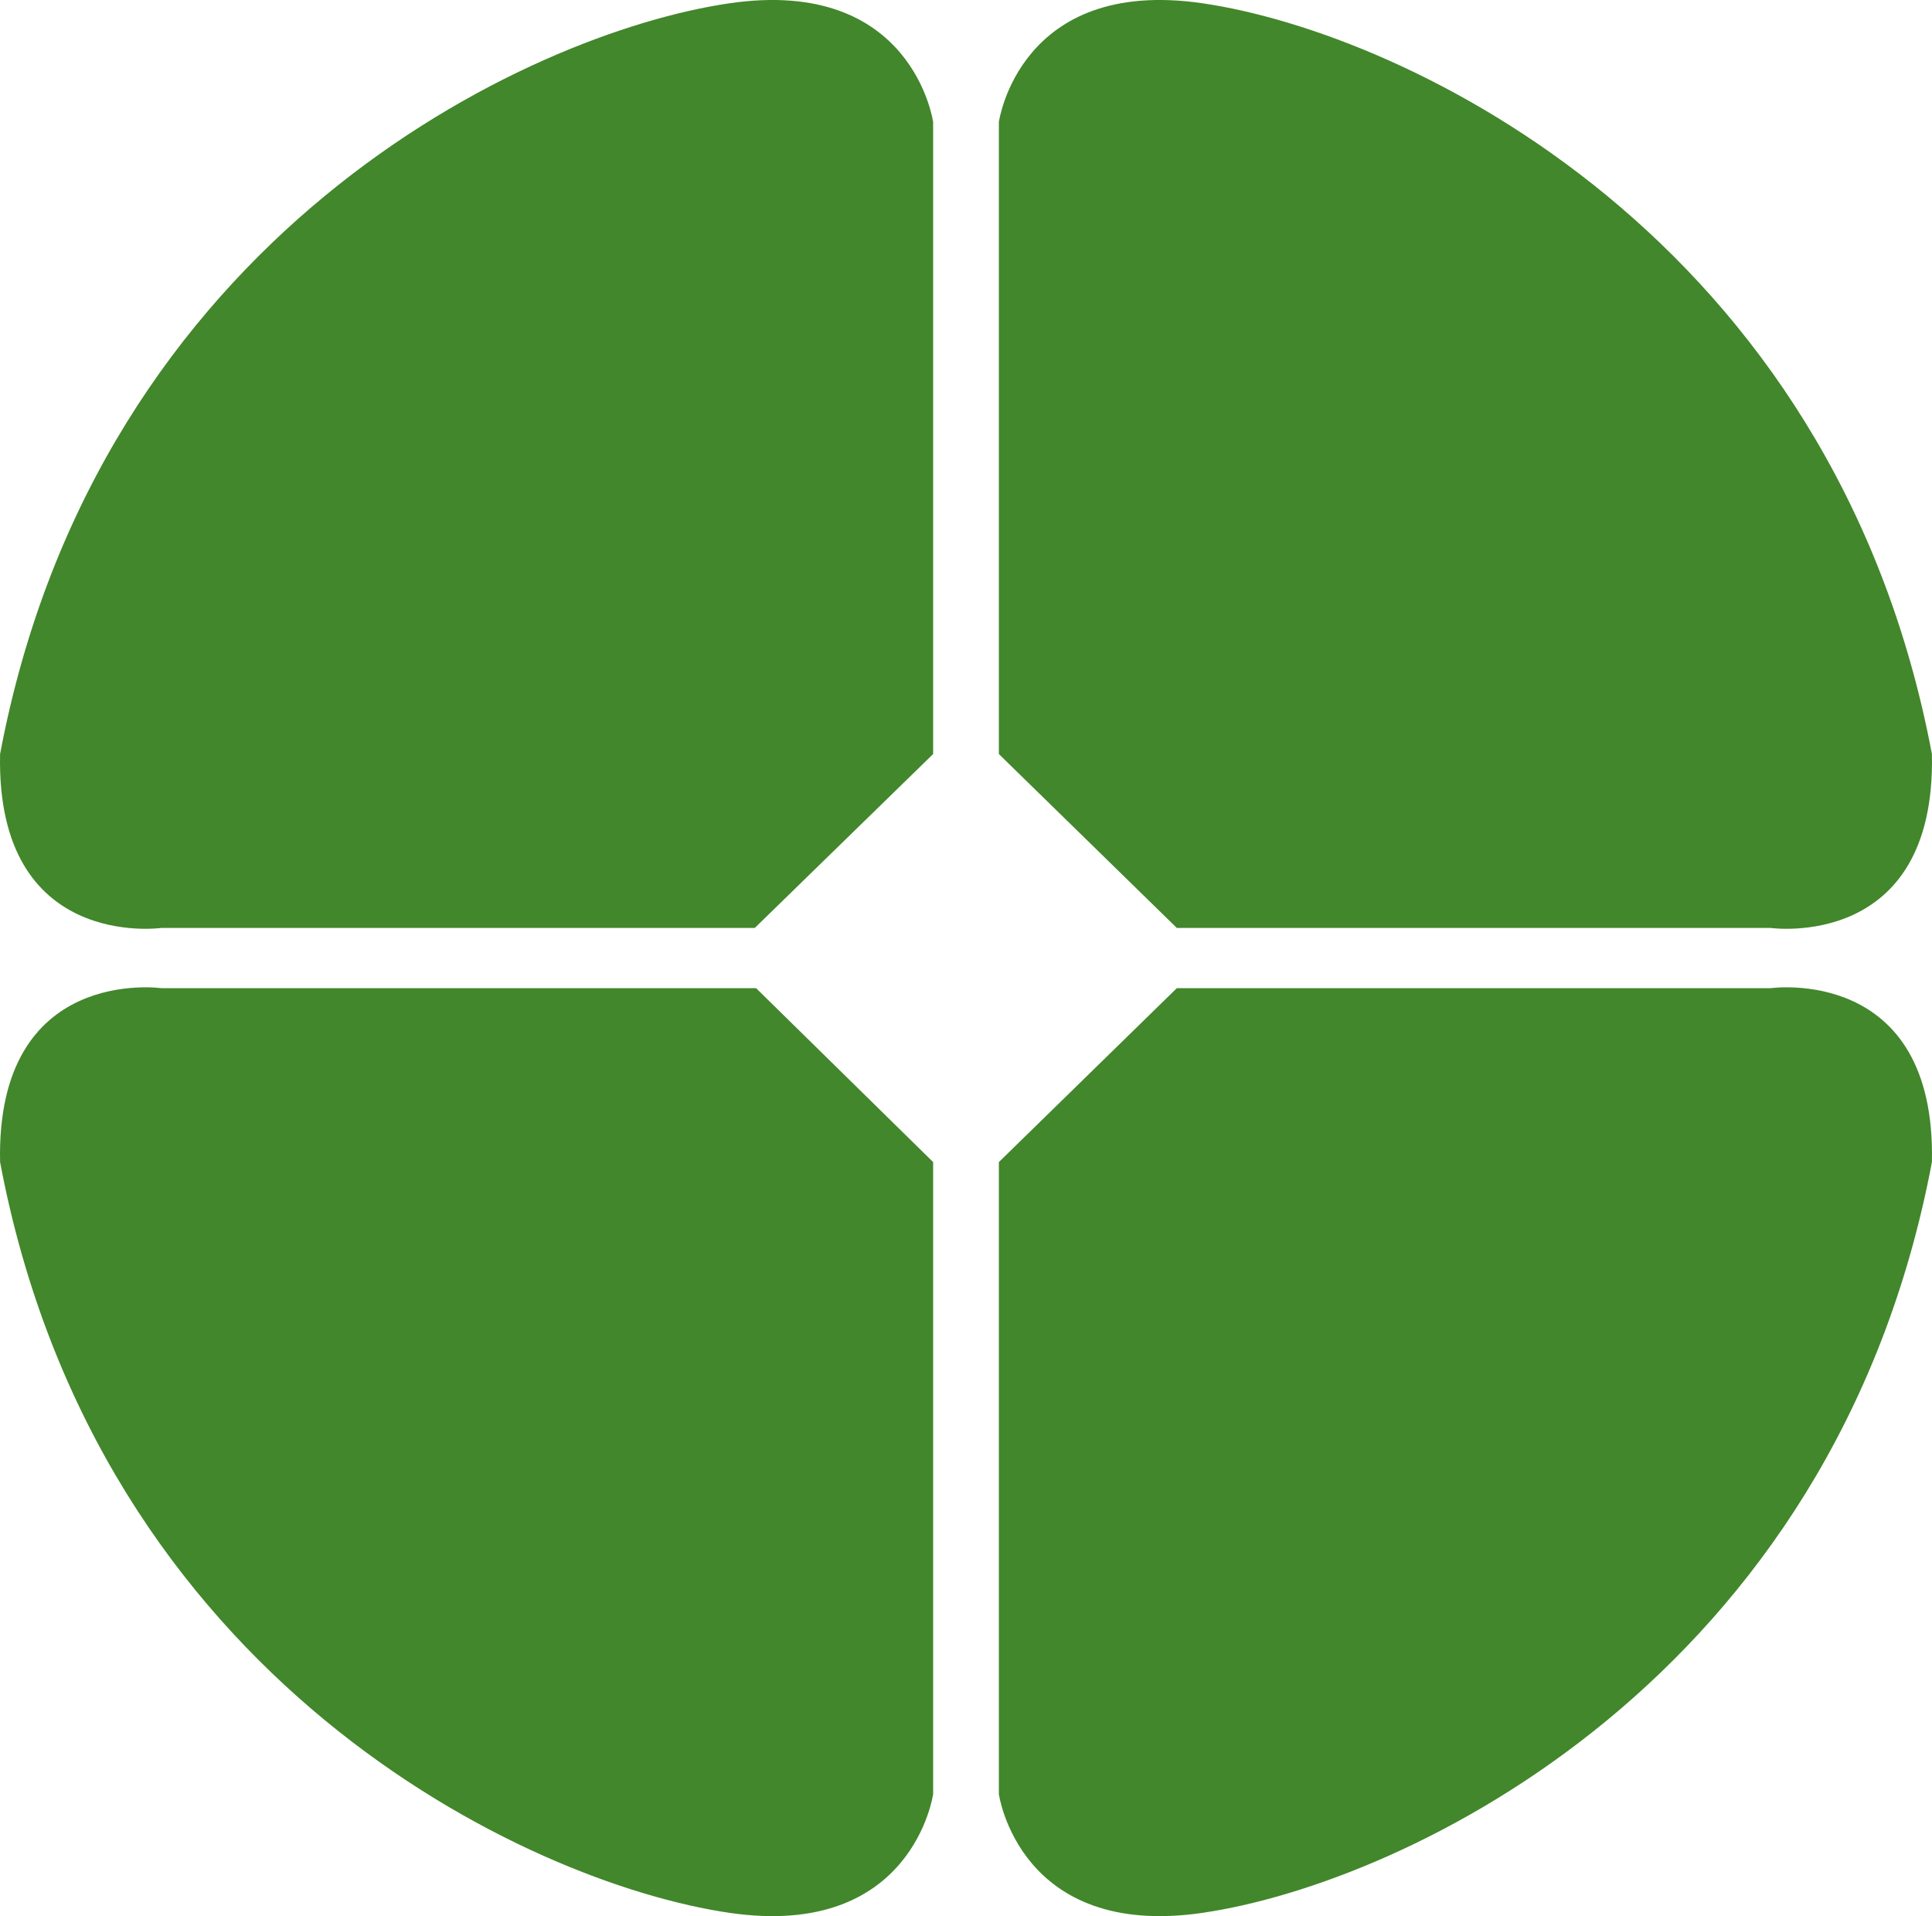
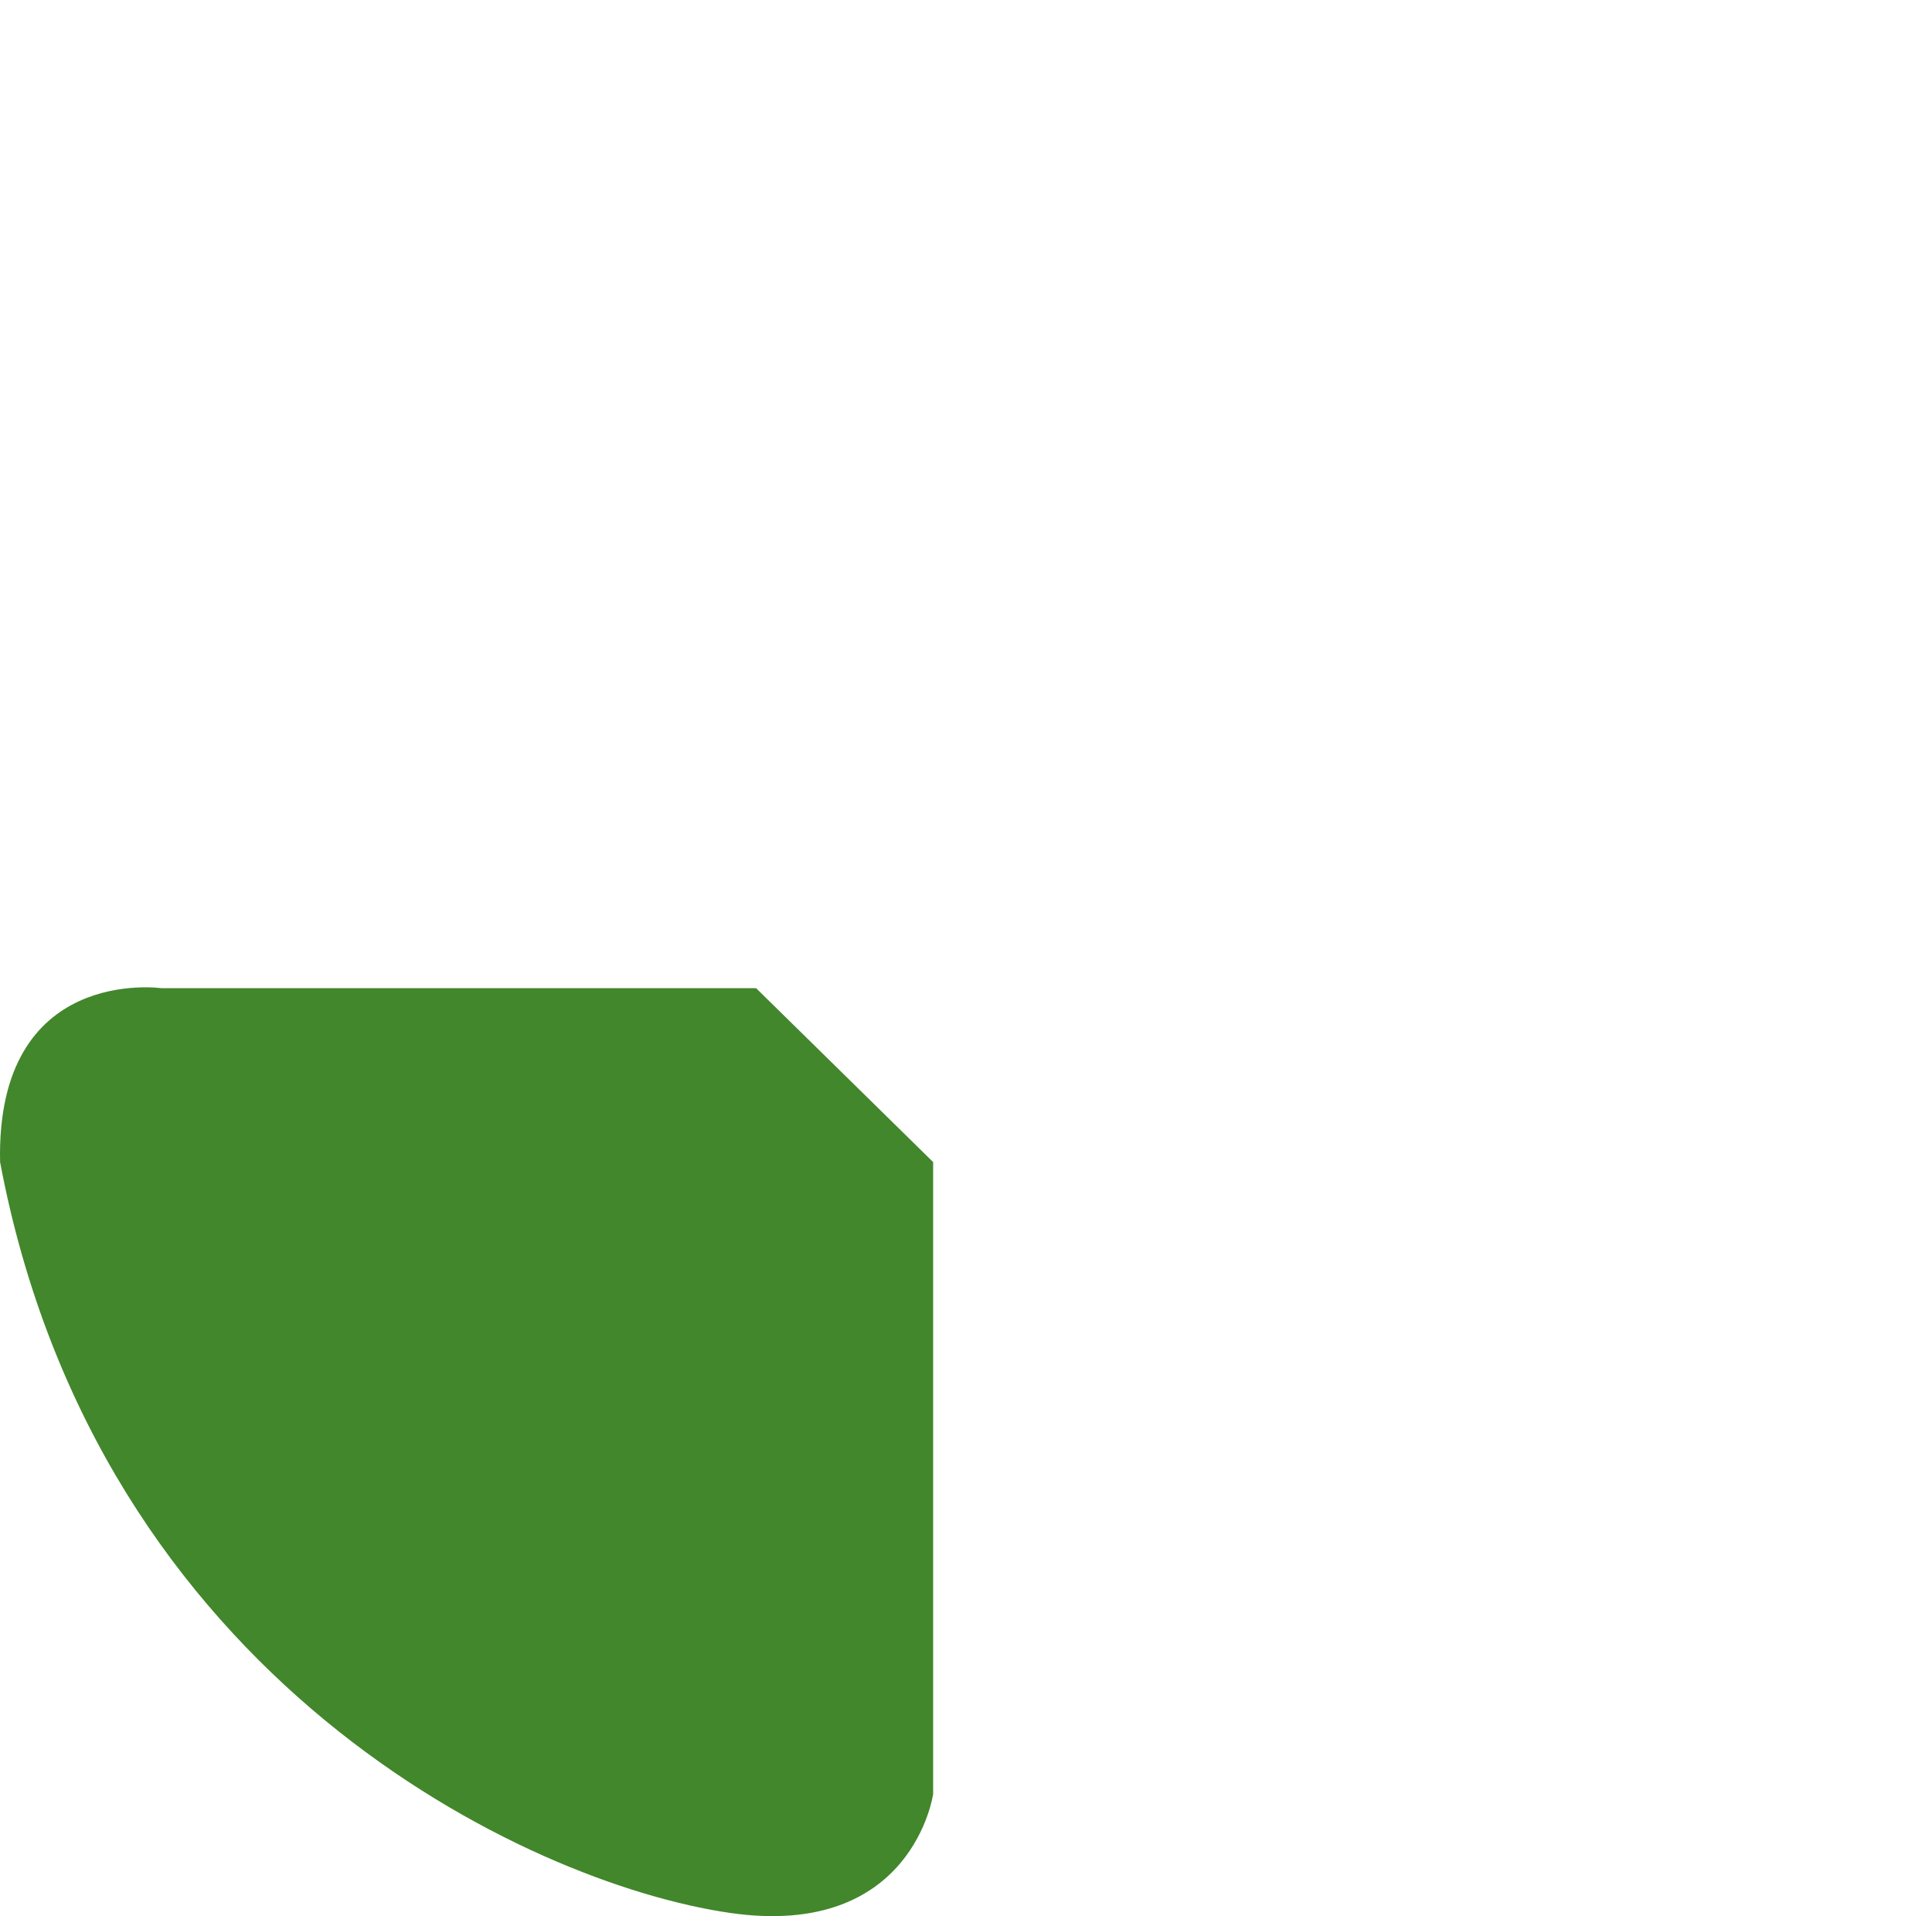
<svg xmlns="http://www.w3.org/2000/svg" id="Layer_1" viewBox="0 0 455.54 451.75">
  <defs>
    <style>.cls-1{fill:#42872b;}</style>
  </defs>
  <path class="cls-1" d="M220.02,273.97v149s-4.78,34.3-48,28C124.02,443.97,23.02,395.97,.02,273.97c-1-46.5,38-41,38-41H178.28l41.74,41Z" />
-   <path class="cls-1" d="M220.02,177.77V28.77S215.24-5.53,172.02,.77C124.02,7.77,23.02,55.77,.02,177.77c-1,46.5,38,41,38,41H177.97l42.05-41Z" />
-   <path class="cls-1" d="M235.52,273.97v149s4.78,34.3,48,28c48-7,149-55,172-177,1-46.5-38-41-38-41h-140.04l-41.96,41Z" />
-   <path class="cls-1" d="M235.52,177.77V28.77S240.3-5.53,283.52,.77c48,7,149,55,172,177,1,46.5-38,41-38,41h-140.04l-41.96-41Z" />
</svg>